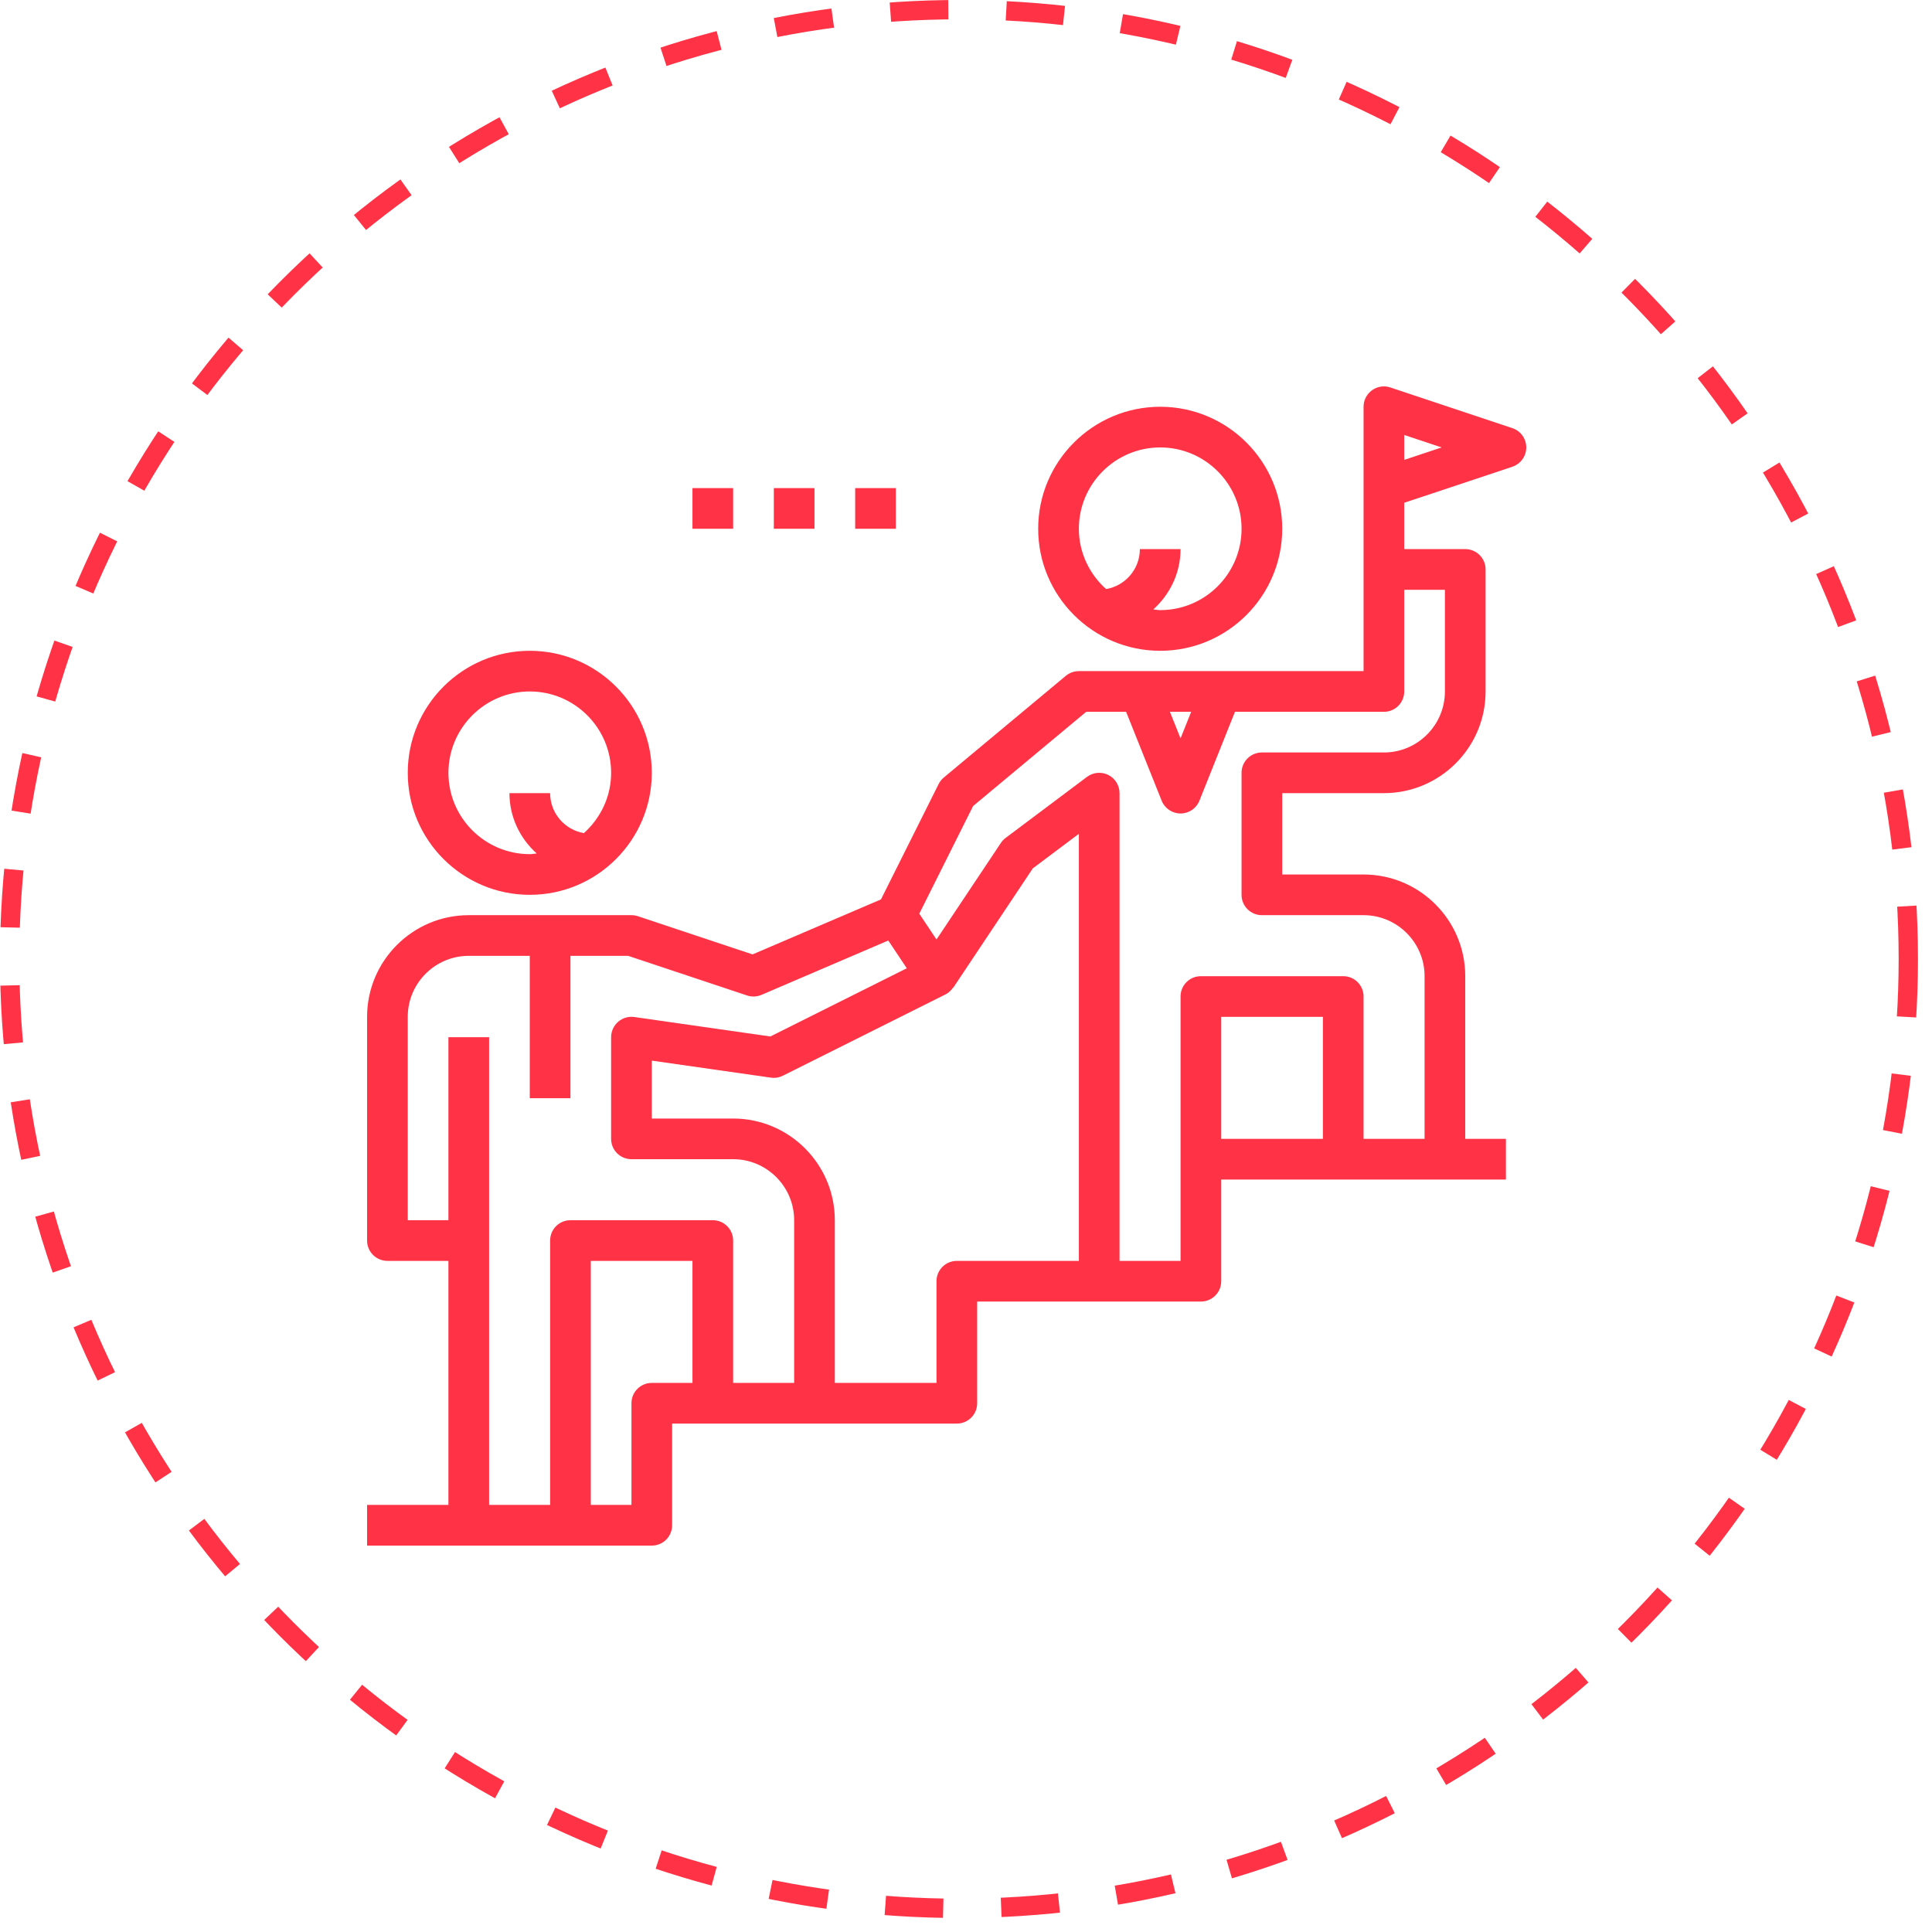
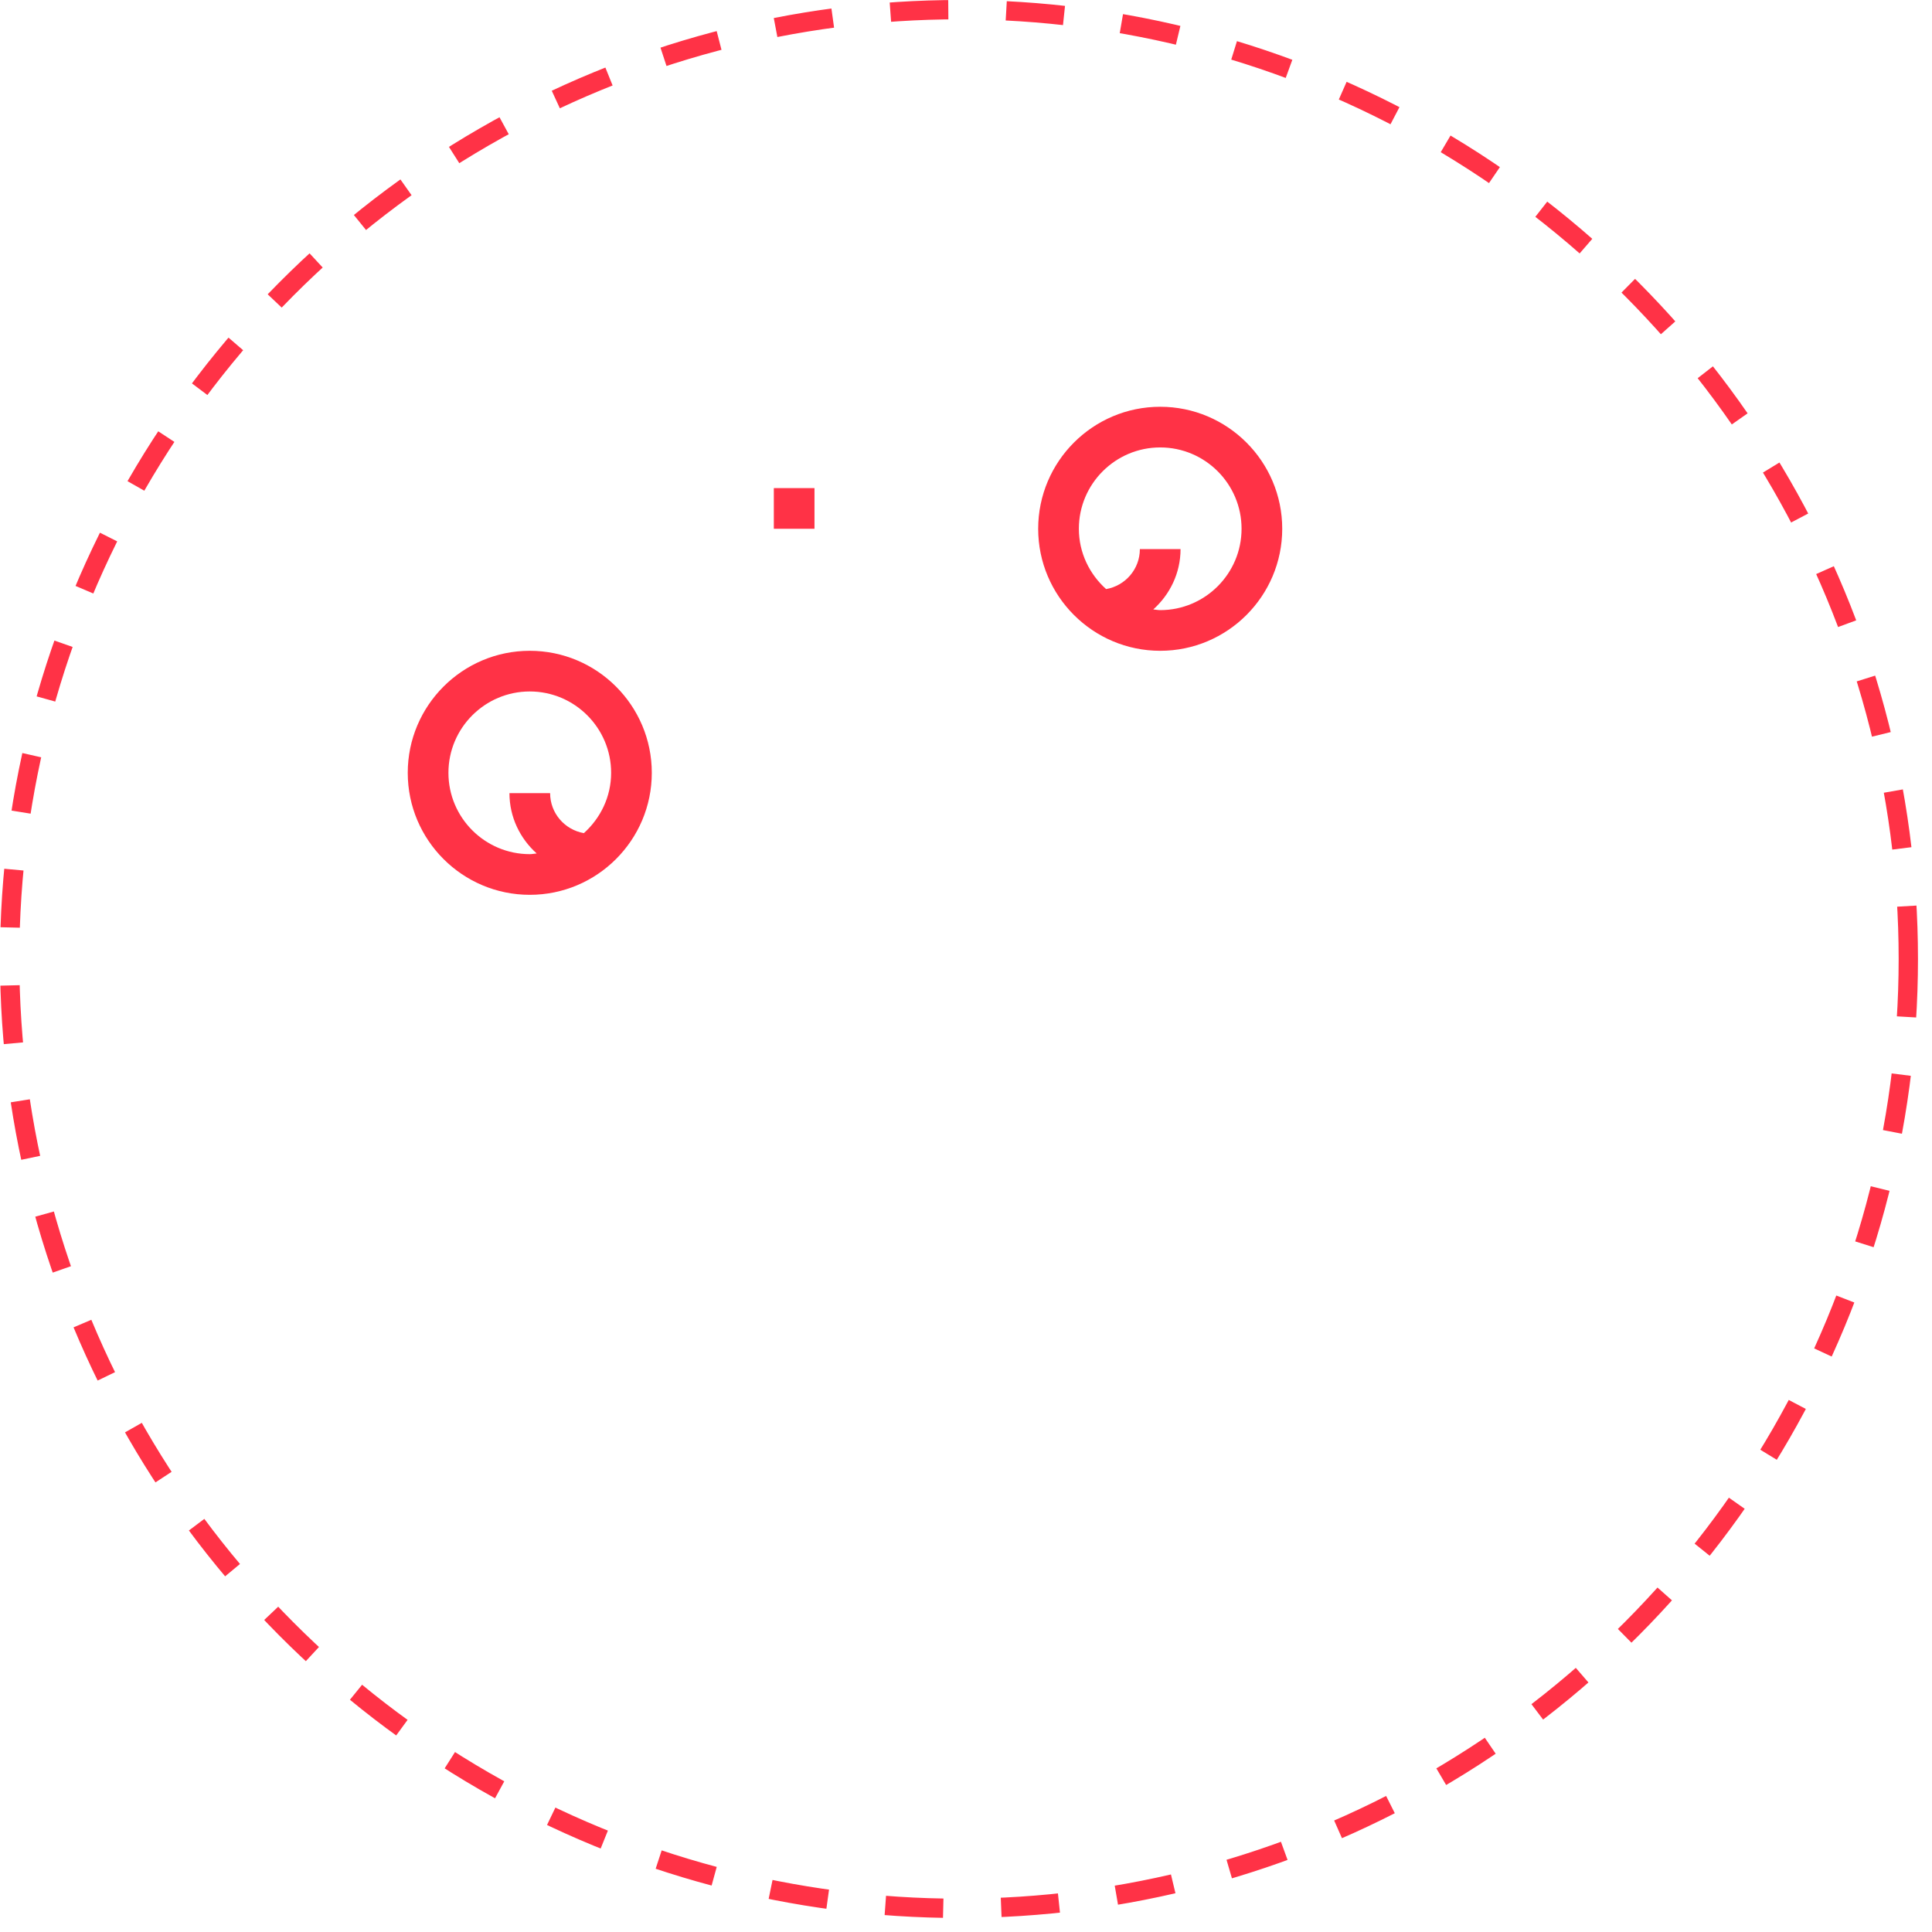
<svg xmlns="http://www.w3.org/2000/svg" width="100" height="100" viewBox="0 0 100 100" fill="none">
  <circle cx="49.637" cy="49.637" r="49.137" stroke="#FF3246" stroke-dasharray="3 3" />
  <g clip-path="url(#clip0_1305_5)">
    <path d="M60.052 33.685C63.535 33.685 66.368 30.852 66.368 27.369C66.368 23.886 63.535 21.054 60.052 21.054C56.569 21.054 53.736 23.886 53.736 27.369C53.736 30.852 56.569 33.685 60.052 33.685ZM60.052 23.159C62.374 23.159 64.263 25.047 64.263 27.369C64.263 29.692 62.374 31.58 60.052 31.58C59.929 31.58 59.814 31.553 59.694 31.544C60.553 30.773 61.105 29.665 61.105 28.422H58.999C58.999 29.46 58.243 30.32 57.252 30.491C56.393 29.72 55.842 28.613 55.842 27.369C55.842 25.047 57.73 23.159 60.052 23.159Z" fill="#FF3246" />
    <path d="M27.421 46.316C30.904 46.316 33.737 43.484 33.737 40.001C33.737 36.518 30.904 33.685 27.421 33.685C23.938 33.685 21.105 36.518 21.105 40.001C21.105 43.484 23.938 46.316 27.421 46.316ZM27.421 35.79C29.743 35.79 31.632 37.679 31.632 40.001C31.632 41.244 31.08 42.351 30.221 43.123C29.231 42.951 28.474 42.091 28.474 41.053H26.369C26.369 42.297 26.92 43.404 27.779 44.175C27.659 44.185 27.544 44.211 27.421 44.211C25.099 44.211 23.211 42.323 23.211 40.001C23.211 37.679 25.099 35.79 27.421 35.79Z" fill="#FF3246" />
-     <path d="M78.279 22.161L71.963 20.055C71.641 19.946 71.291 20.001 71.015 20.199C70.74 20.398 70.578 20.715 70.578 21.053V29.474V34.737H55.842C55.595 34.737 55.356 34.824 55.167 34.98L48.851 40.244C48.74 40.337 48.649 40.452 48.584 40.581L45.599 46.553L38.952 49.4L33.017 47.422C32.909 47.388 32.797 47.369 32.684 47.369H24.263C21.361 47.369 19 49.73 19 52.632V64.211C19 64.793 19.471 65.263 20.053 65.263H23.21V77.894H19V80H24.263H29.526H33.737C34.319 80 34.789 79.529 34.789 78.947V73.684H36.894H42.157H49.526C50.108 73.684 50.578 73.214 50.578 72.632V67.368H56.894H62.157C62.739 67.368 63.21 66.898 63.21 66.316V61.053H69.525H74.788H77.946V58.947H75.841V50.527C75.841 47.624 73.48 45.264 70.578 45.264H66.368V41.053H71.631C74.533 41.053 76.894 38.692 76.894 35.79V29.474C76.894 28.892 76.423 28.422 75.841 28.422H72.683V26.023L78.279 24.158C78.71 24.013 78.999 23.612 78.999 23.159C78.999 22.705 78.71 22.304 78.279 22.161ZM61.655 36.843L61.105 38.219L60.554 36.843H61.655ZM33.737 71.579C33.154 71.579 32.684 72.049 32.684 72.632V77.894H30.579V65.263H35.842V71.579H33.737ZM37.947 71.579V64.211C37.947 63.629 37.477 63.158 36.894 63.158H29.526C28.944 63.158 28.474 63.629 28.474 64.211V77.894H25.316V53.684H23.21V63.158H21.105V52.632C21.105 50.891 22.522 49.474 24.263 49.474H27.421V56.842H29.526V49.474H32.513L38.667 51.525C38.911 51.608 39.179 51.594 39.414 51.494L45.977 48.681L46.616 49.639L46.935 50.118L39.874 53.648L32.832 52.641C32.53 52.597 32.224 52.689 31.994 52.888C31.764 53.09 31.631 53.379 31.631 53.684V58.947C31.631 59.53 32.102 60 32.684 60H37.947C39.688 60 41.105 61.417 41.105 63.158V71.579H37.947ZM49.526 65.263C48.944 65.263 48.473 65.734 48.473 66.316V71.579H43.21V63.158C43.21 60.256 40.849 57.895 37.947 57.895H33.737V54.898L39.903 55.779C40.115 55.81 40.33 55.774 40.523 55.678L48.944 51.468C49.097 51.391 49.218 51.274 49.316 51.138C49.325 51.127 49.34 51.122 49.349 51.111L53.459 44.946L55.842 43.158V65.263H49.526ZM68.473 58.947H63.21V52.632H68.473V58.947ZM74.788 35.79C74.788 37.531 73.372 38.948 71.631 38.948H65.315C64.733 38.948 64.262 39.418 64.262 40.001V46.316C64.262 46.898 64.733 47.369 65.315 47.369H70.578C72.319 47.369 73.736 48.786 73.736 50.527V58.947H70.578V51.579C70.578 50.997 70.108 50.527 69.525 50.527H62.157C61.575 50.527 61.105 50.997 61.105 51.579V60V65.263H57.947V41.053C57.947 40.654 57.721 40.29 57.365 40.111C57.009 39.934 56.58 39.971 56.263 40.211L52.052 43.369C51.956 43.439 51.873 43.527 51.808 43.627L48.473 48.629L47.583 47.292L50.368 41.72L56.222 36.843H58.287L60.127 41.444C60.288 41.844 60.674 42.106 61.105 42.106C61.535 42.106 61.921 41.844 62.082 41.444L63.922 36.843H71.631C72.213 36.843 72.683 36.372 72.683 35.79V30.527H74.788V35.79ZM72.683 23.803V22.514L74.618 23.159L72.683 23.803Z" fill="#FF3246" />
-     <path d="M46.369 25.264H44.264V27.369H46.369V25.264Z" fill="#FF3246" />
    <path d="M42.158 25.264H40.053V27.369H42.158V25.264Z" fill="#FF3246" />
-     <path d="M37.947 25.264H35.842V27.369H37.947V25.264Z" fill="#FF3246" />
  </g>
  <defs>
    <clipPath id="clip0_1305_5">
      <rect width="60" height="60" fill="white" transform="translate(19 20)" />
    </clipPath>
  </defs>
</svg>